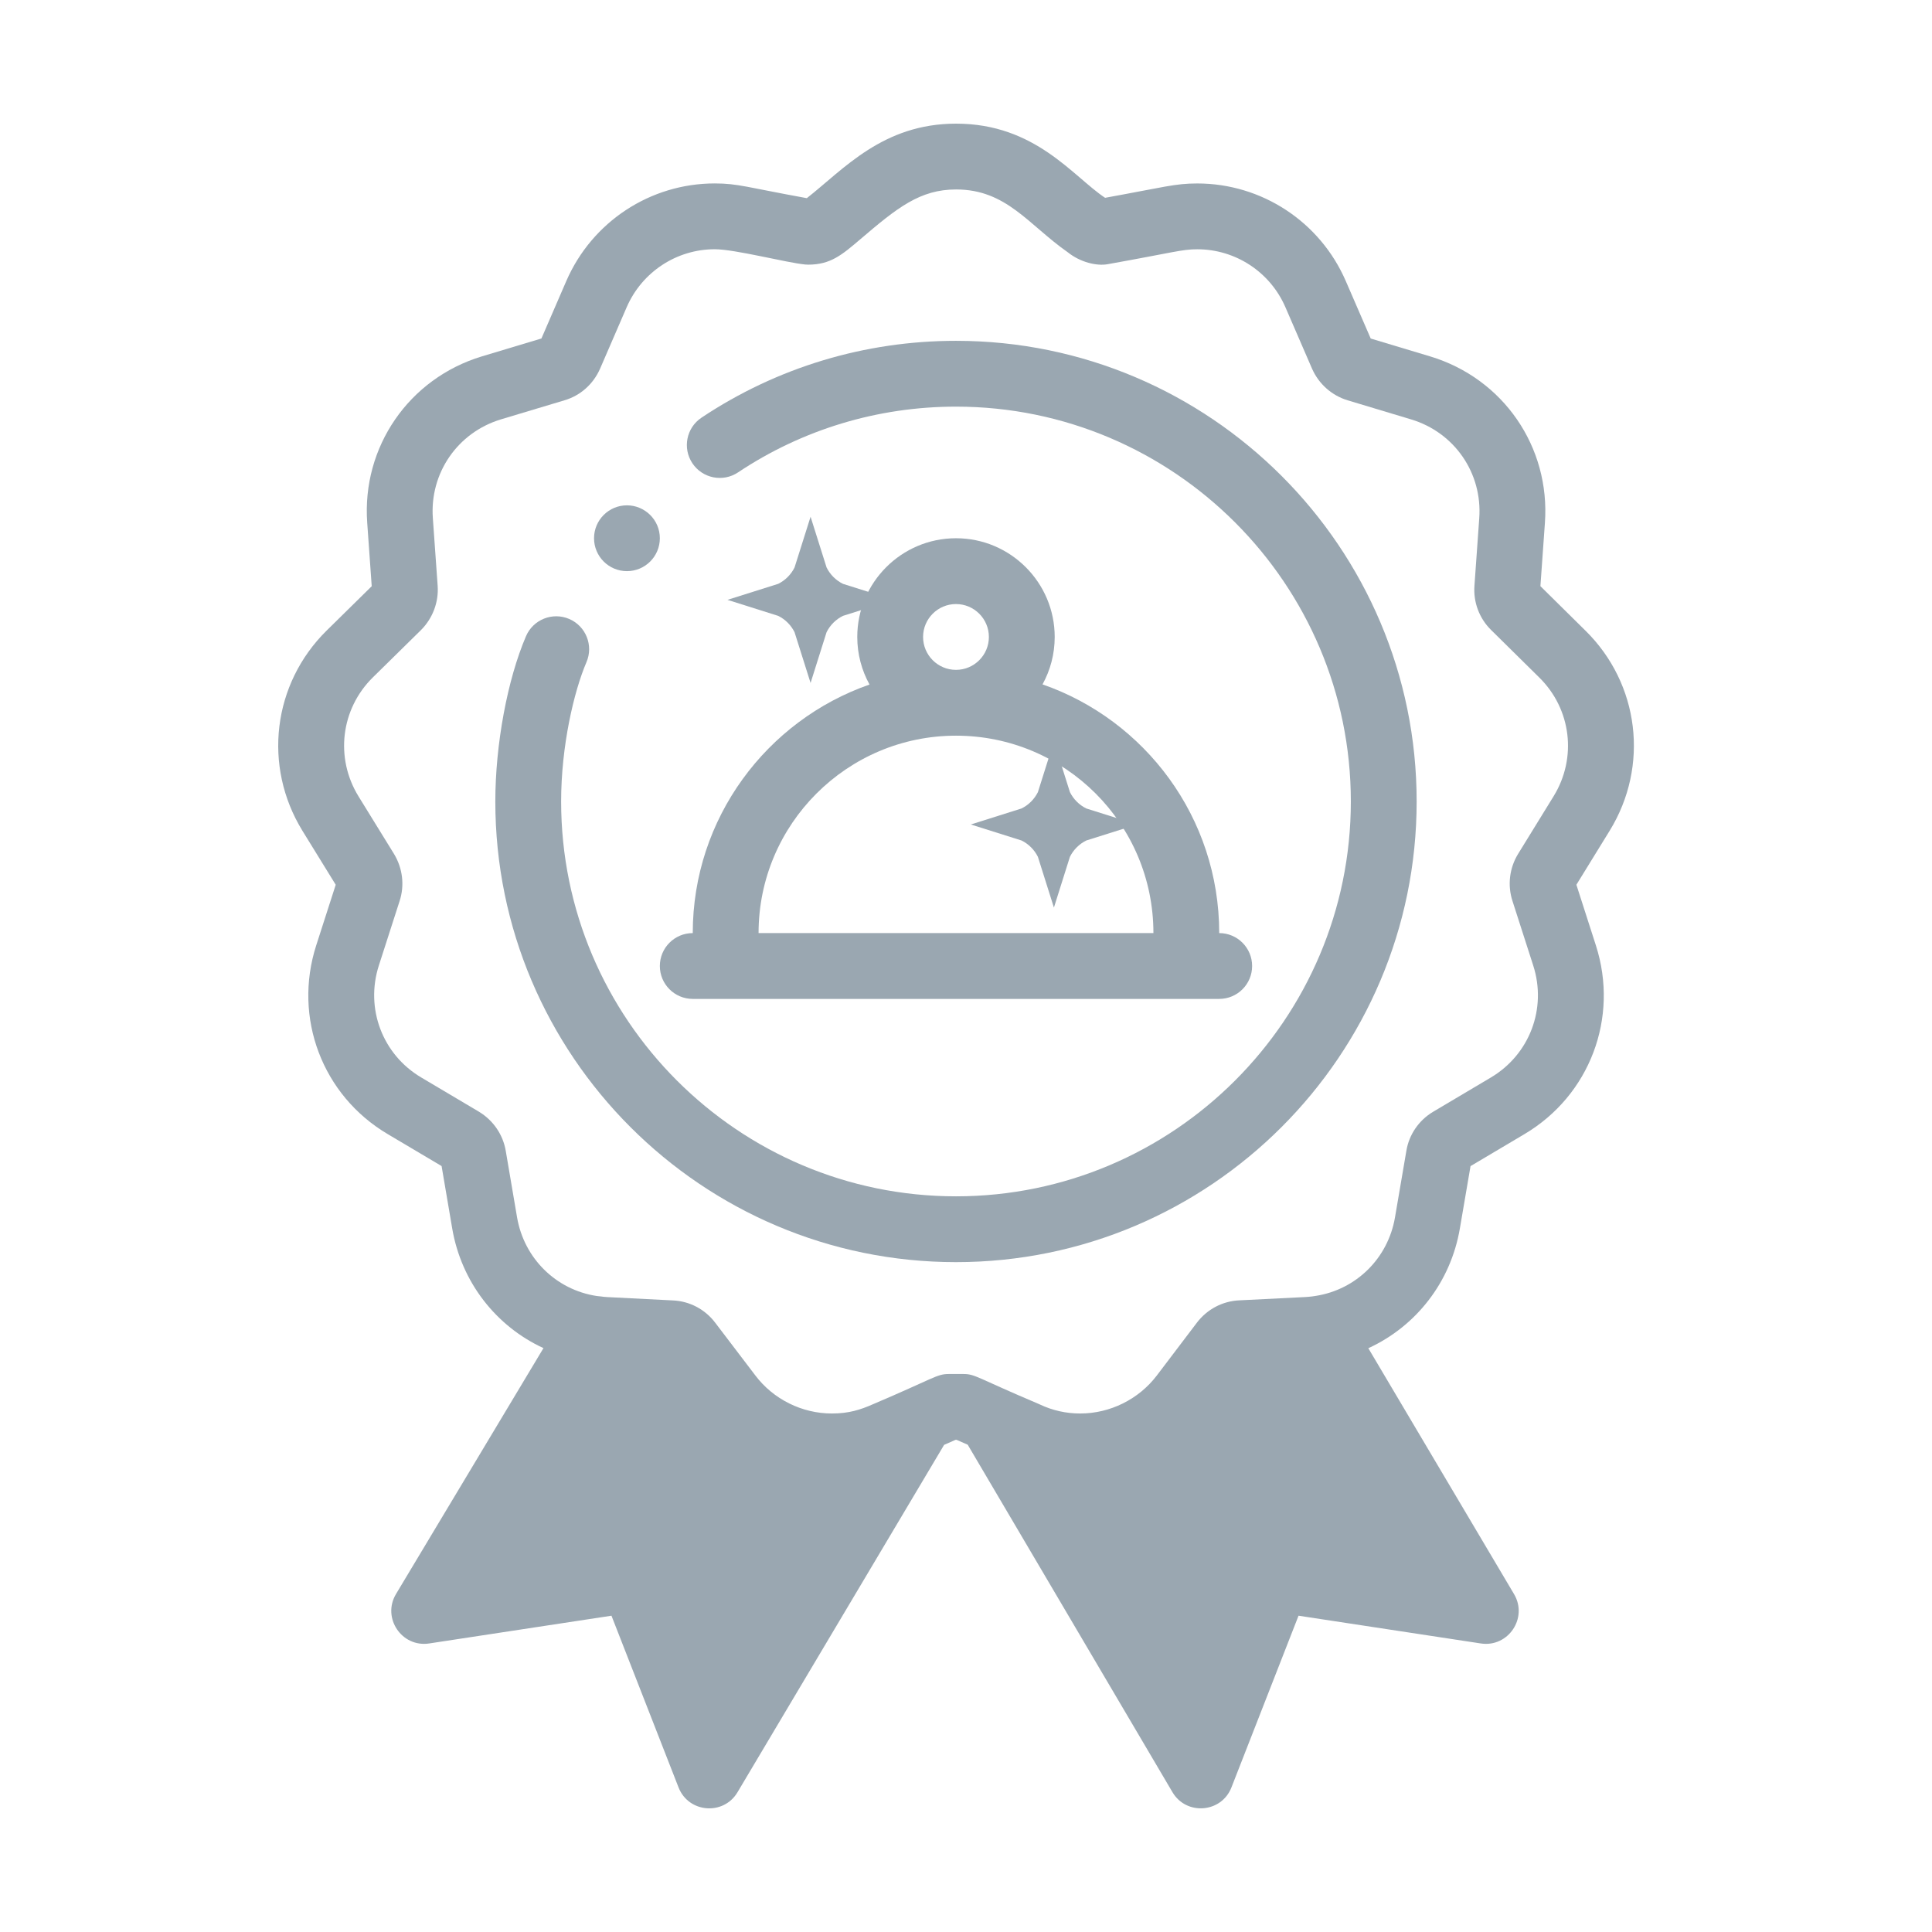
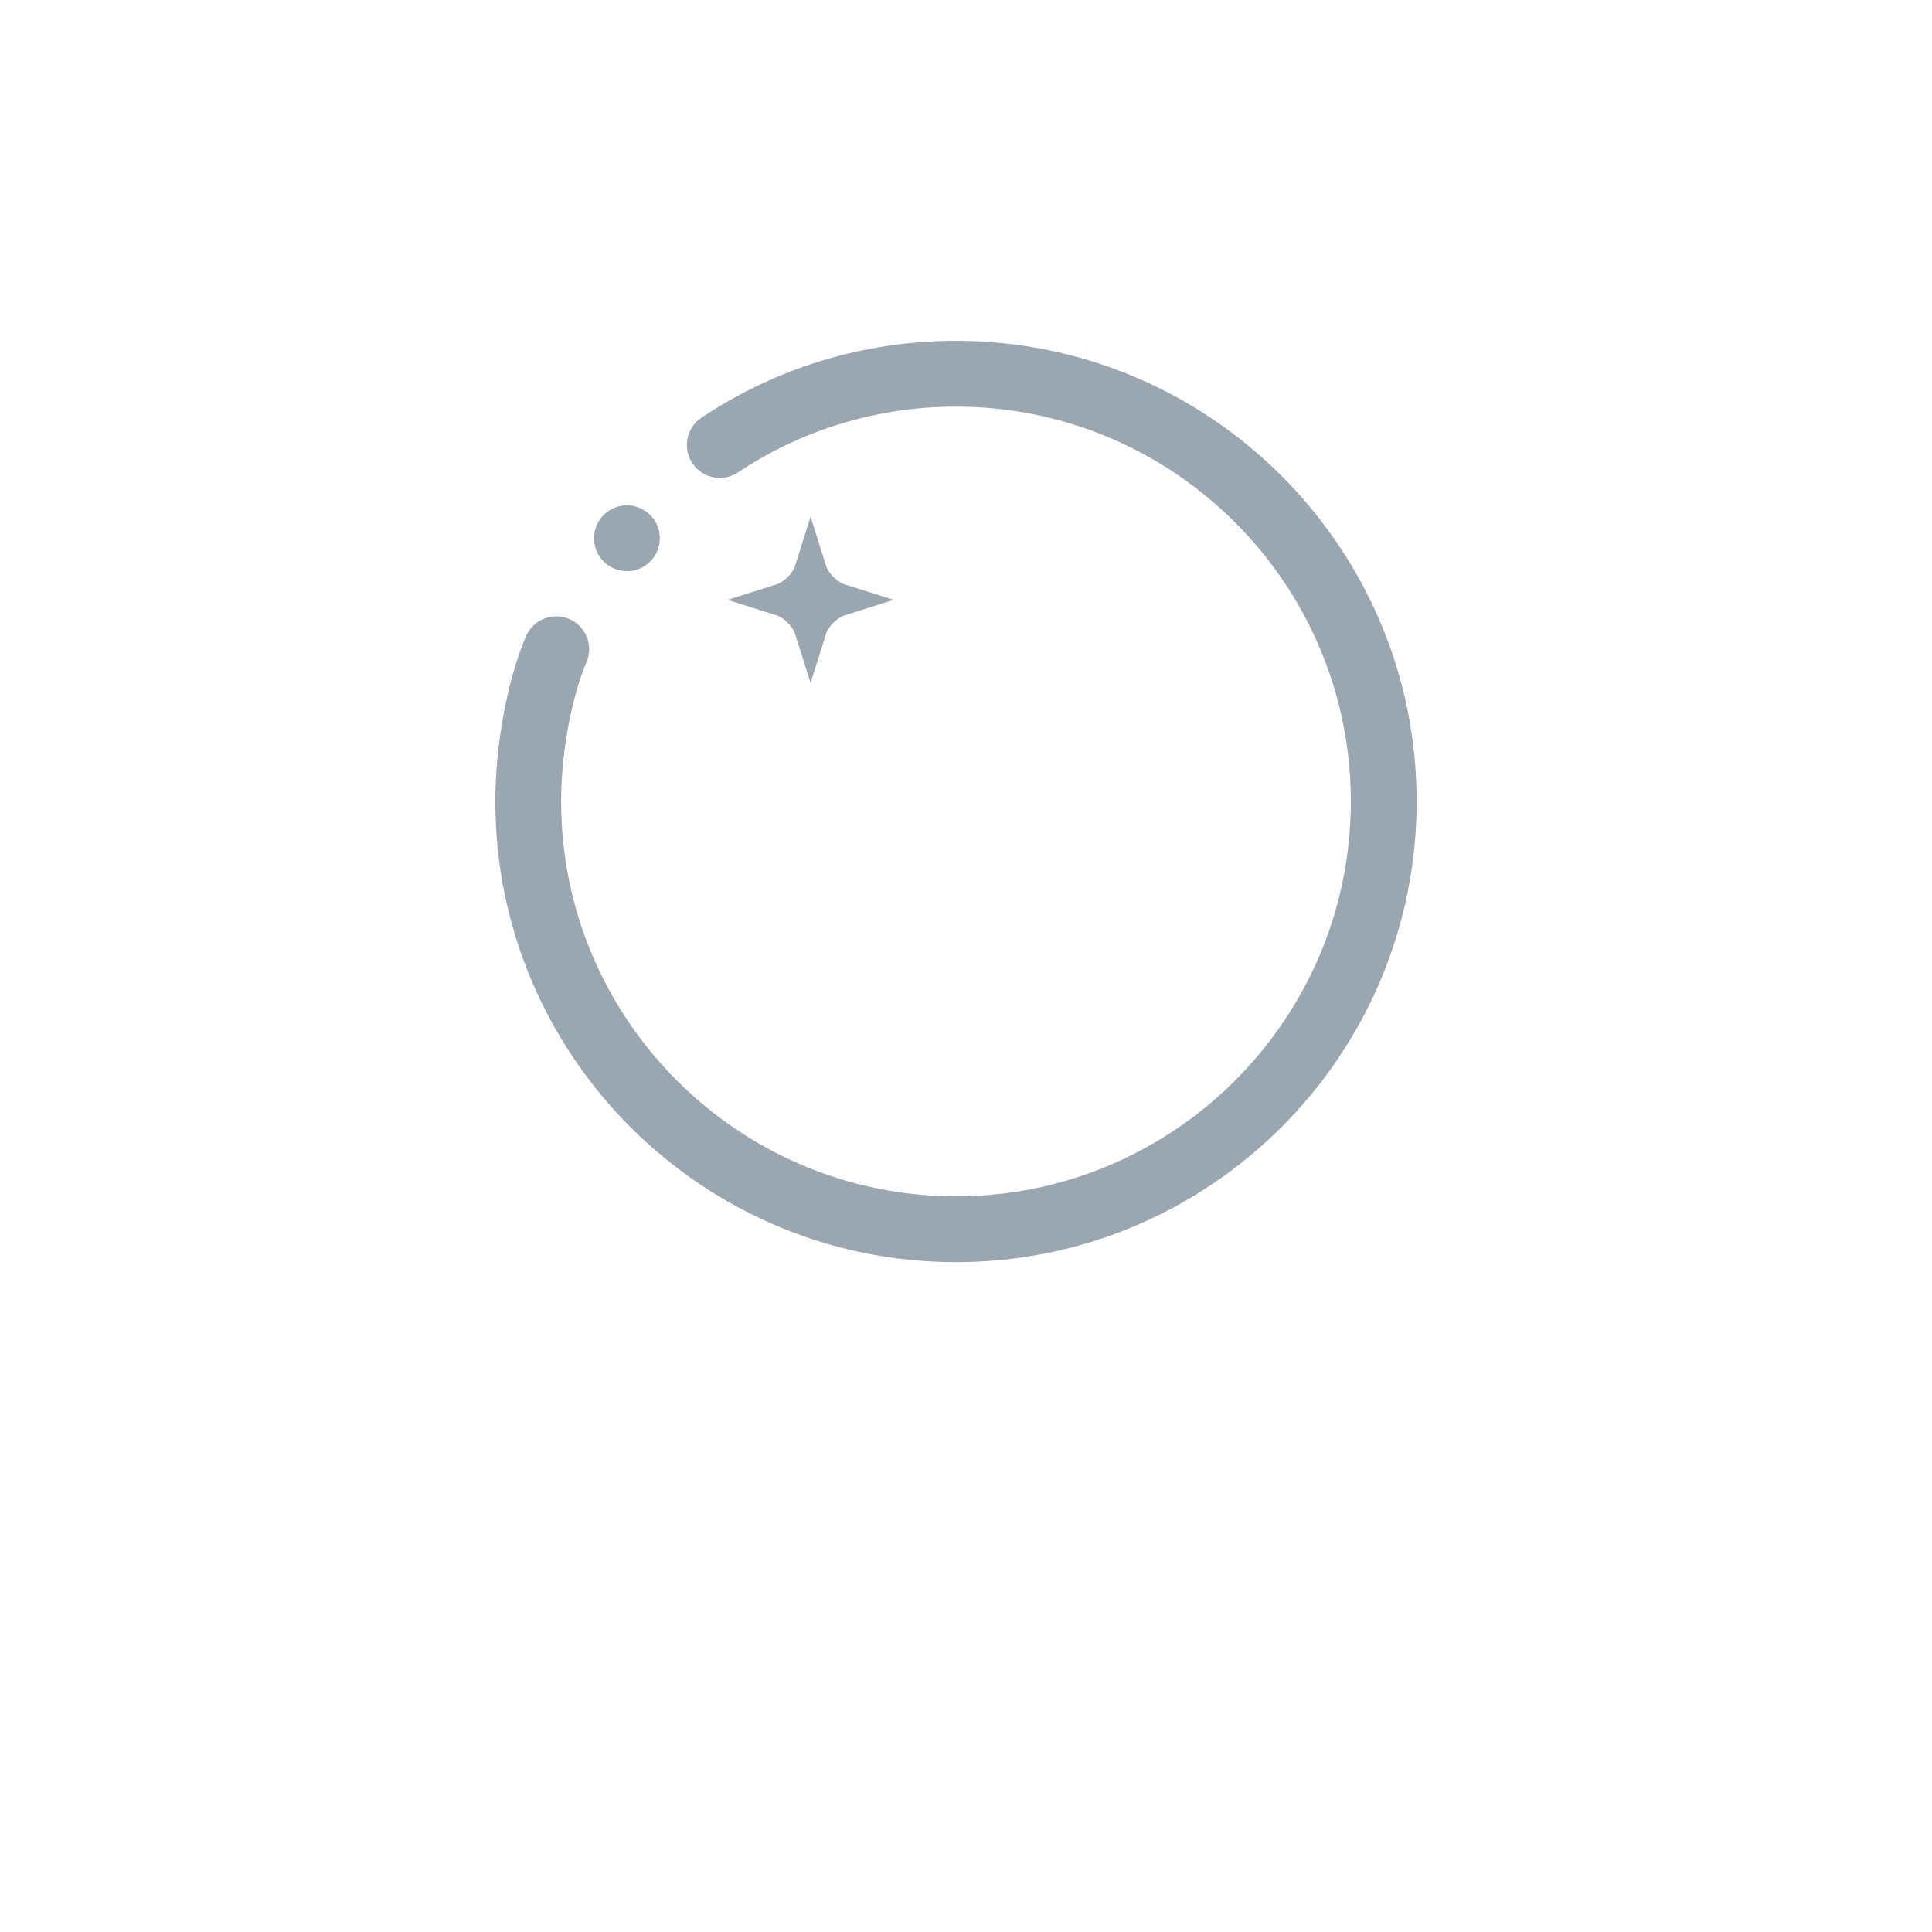
<svg xmlns="http://www.w3.org/2000/svg" width="125px" height="125px" viewBox="0 0 125 125" version="1.1">
  <title>icono</title>
  <desc>Created with Sketch.</desc>
  <g id="icono" stroke="none" stroke-width="1" fill="none" fill-rule="evenodd">
    <g id="gestion-alimentos" transform="translate(18, 8)" fill="#9AA7B1">
      <path d="M22.563,28.953 C23.738,28.953 24.692,27.999 24.692,26.824 C24.692,25.629 23.715,24.695 22.563,24.695 C21.388,24.695 20.434,25.649 20.434,26.824 C20.434,27.99 21.379,28.953 22.563,28.953 Z" id="Path" />
-       <path d="M26.821,52.371 C25.645,52.371 24.692,53.324 24.692,54.5 C24.692,55.676 25.645,56.629 26.821,56.629 L60.883,56.629 C62.059,56.629 63.012,55.676 63.012,54.5 C63.012,53.324 62.059,52.371 60.883,52.371 C60.883,44.878 56.064,38.576 49.451,36.28 C49.953,35.369 50.239,34.323 50.239,33.211 C50.239,29.689 47.374,26.824 43.852,26.824 C40.33,26.824 37.465,29.689 37.465,33.211 C37.465,34.326 37.753,35.375 38.258,36.289 C31.607,38.608 26.821,44.94 26.821,52.371 Z M41.723,33.211 C41.723,32.037 42.678,31.082 43.852,31.082 C45.026,31.082 45.981,32.037 45.981,33.211 C45.981,34.385 45.026,35.34 43.852,35.34 C42.678,35.34 41.723,34.385 41.723,33.211 Z M43.852,39.598 C50.898,39.598 56.626,45.299 56.626,52.371 L31.079,52.371 C31.079,45.328 36.808,39.598 43.852,39.598 Z" id="Shape" fill-rule="nonzero" />
-       <path d="M1.568,45.752 L3.721,49.244 L2.46,53.163 C0.952,57.851 2.855,62.873 7.083,65.375 L10.571,67.444 L11.257,71.476 C11.85,74.96 14.098,77.812 17.162,79.223 L7.622,95.132 C6.699,96.673 7.989,98.602 9.769,98.331 L21.562,96.536 L25.902,107.646 C26.546,109.296 28.809,109.482 29.715,107.96 L43.084,85.482 L43.825,85.156 L43.89,85.156 L44.611,85.473 L57.857,107.952 C58.755,109.477 61.027,109.302 61.674,107.646 L66.015,96.536 L77.807,98.331 C79.581,98.602 80.873,96.684 79.96,95.141 L70.53,79.229 C73.608,77.819 75.861,74.965 76.454,71.477 L77.143,67.447 L80.627,65.38 C84.859,62.873 86.76,57.851 85.254,53.168 L83.992,49.243 L86.147,45.744 C88.718,41.563 88.073,36.24 84.579,32.803 L81.664,29.924 L81.955,25.835 C82.31,20.915 79.258,16.484 74.53,15.059 L70.685,13.903 L69.07,10.179 C67.407,6.347 63.636,3.87 59.461,3.87 C58.017,3.87 57.332,4.104 53.499,4.798 C51.424,3.425 48.994,-2.84217094e-14 43.859,-2.84217094e-14 C39.11,-2.84217094e-14 36.582,2.957 34.201,4.821 C30.347,4.122 29.748,3.868 28.245,3.868 C24.078,3.868 20.309,6.343 18.642,10.177 L17.03,13.9 L13.179,15.057 C8.455,16.487 5.404,20.917 5.759,25.827 L6.05,29.928 L3.138,32.793 C-0.36,36.236 -1.006,41.564 1.568,45.752 Z M6.124,35.827 L9.232,32.77 C9.24,32.763 9.247,32.755 9.254,32.748 C10.004,31.988 10.391,30.948 10.316,29.895 L10.005,25.524 C9.795,22.61 11.607,19.982 14.408,19.134 L18.517,17.9 C19.544,17.6 20.381,16.861 20.823,15.857 L22.548,11.873 C23.538,9.597 25.774,8.126 28.245,8.126 C29.559,8.126 32.912,9.004 34.102,9.114 C34.17,9.12 34.239,9.124 34.305,9.123 C35.74,9.118 36.467,8.499 37.672,7.471 C40.053,5.439 41.522,4.258 43.859,4.258 C47.122,4.258 48.535,6.538 51.085,8.322 C51.91,8.982 52.969,9.219 53.658,9.095 C57.966,8.325 58.467,8.128 59.461,8.128 C61.939,8.128 64.177,9.598 65.164,11.873 L66.893,15.863 C67.331,16.847 68.166,17.588 69.19,17.899 L73.302,19.136 C76.107,19.981 77.918,22.61 77.707,25.53 L77.397,29.888 C77.316,30.956 77.706,32.002 78.469,32.755 L81.59,35.835 C83.664,37.875 84.045,41.033 82.521,43.512 L80.217,47.253 C79.658,48.168 79.527,49.278 79.856,50.291 L81.2,54.471 C82.094,57.25 80.966,60.229 78.454,61.717 L74.722,63.932 C73.794,64.486 73.162,65.413 72.991,66.462 L72.256,70.761 C71.807,73.405 69.754,75.432 67.131,75.844 C67.052,75.851 66.973,75.863 66.894,75.879 C66.745,75.897 66.594,75.911 66.429,75.92 L62.178,76.132 C61.099,76.182 60.103,76.706 59.441,77.574 L56.842,81 C55.671,82.536 53.819,83.453 51.889,83.453 C50.976,83.453 50.095,83.256 49.272,82.866 C49.253,82.857 49.234,82.849 49.215,82.84 C45.192,81.137 45.1,80.898 44.335,80.898 L43.377,80.898 C42.606,80.898 42.411,81.184 38.496,82.847 C37.671,83.213 36.914,83.453 35.824,83.453 C33.889,83.453 32.039,82.535 30.872,80.993 L28.276,77.582 C27.617,76.709 26.61,76.182 25.533,76.137 C19.531,75.822 21.811,75.969 20.609,75.851 C17.974,75.451 15.907,73.416 15.454,70.761 L14.724,66.472 C14.551,65.429 13.931,64.509 13.02,63.948 C13.01,63.941 13,63.935 12.99,63.929 L9.253,61.712 C6.745,60.227 5.618,57.248 6.512,54.467 L7.851,50.307 C8.186,49.292 8.057,48.18 7.489,47.243 L5.193,43.52 C3.666,41.035 4.048,37.87 6.124,35.827 Z" id="Shape" fill-rule="nonzero" />
      <path d="M43.852,73.66 C60.286,73.66 73.657,60.29 73.657,43.855 C73.657,27.421 60.286,14.051 43.852,14.051 C37.959,14.051 32.265,15.77 27.388,19.022 C26.409,19.674 26.145,20.996 26.798,21.974 C27.45,22.952 28.771,23.217 29.75,22.564 C33.925,19.781 38.803,18.309 43.852,18.309 C57.939,18.309 69.399,29.769 69.399,43.855 C69.399,57.942 57.939,69.402 43.852,69.402 C29.766,69.402 18.305,57.942 18.305,43.855 C18.305,40.271 19.129,36.746 19.944,34.842 C20.408,33.761 19.907,32.509 18.827,32.046 C17.746,31.583 16.494,32.084 16.031,33.164 C14.826,35.976 14.047,40.173 14.047,43.855 C14.047,60.29 27.417,73.66 43.852,73.66 Z" id="Path" />
-       <path d="M52.281,46.38 C51.823,46.608 51.452,46.979 51.223,47.437 L50.188,50.72 L49.152,47.437 C48.924,46.979 48.553,46.608 48.095,46.38 L44.811,45.344 L48.095,44.307 C48.553,44.079 48.924,43.708 49.152,43.251 L50.188,39.967 L51.224,43.251 C51.452,43.708 51.823,44.079 52.281,44.307 L55.565,45.344 L52.281,46.38 Z" id="Shape" fill-rule="nonzero" />
      <path d="M36.537,31.847 C36.079,32.074 35.708,32.445 35.479,32.903 L34.444,36.187 L33.407,32.903 C33.179,32.445 32.808,32.074 32.351,31.847 L29.067,30.81 L32.351,29.774 C32.808,29.546 33.179,29.175 33.407,28.717 L34.444,25.433 L35.48,28.717 C35.708,29.175 36.079,29.546 36.537,29.774 L39.82,30.81 L36.537,31.847 Z" id="Shape-Copy-3" fill-rule="nonzero" />
    </g>
  </g>
</svg>